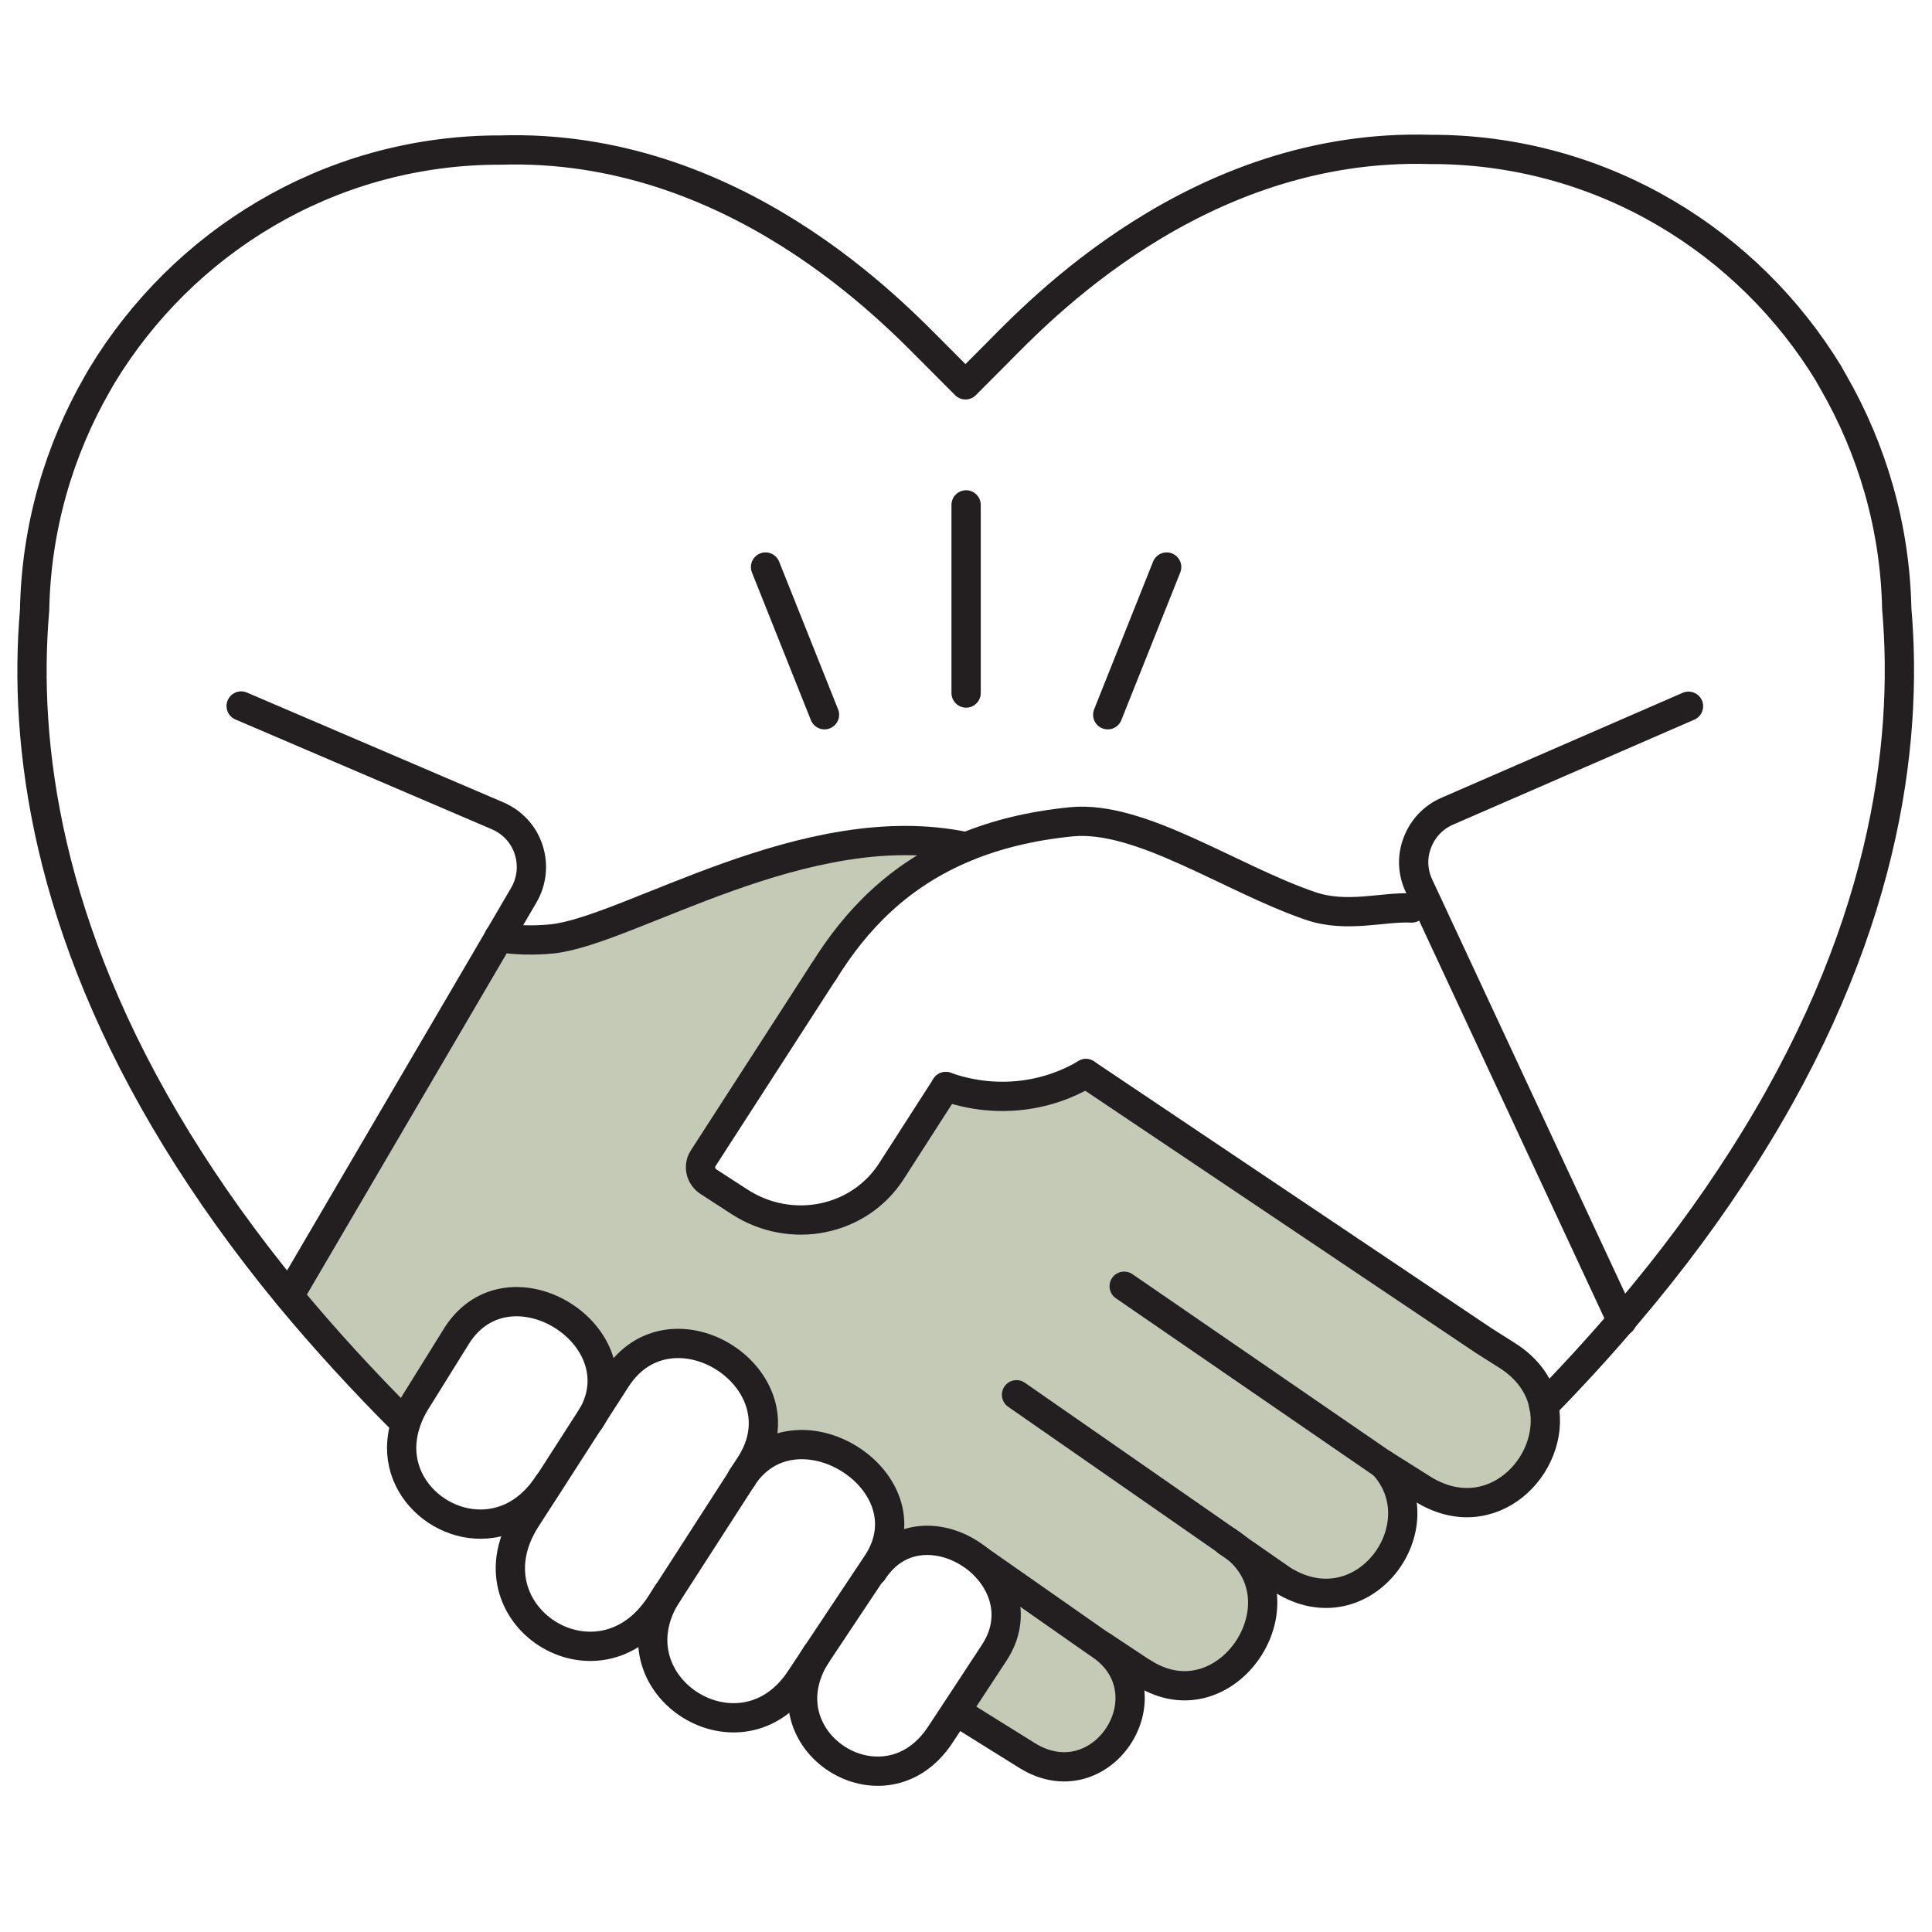
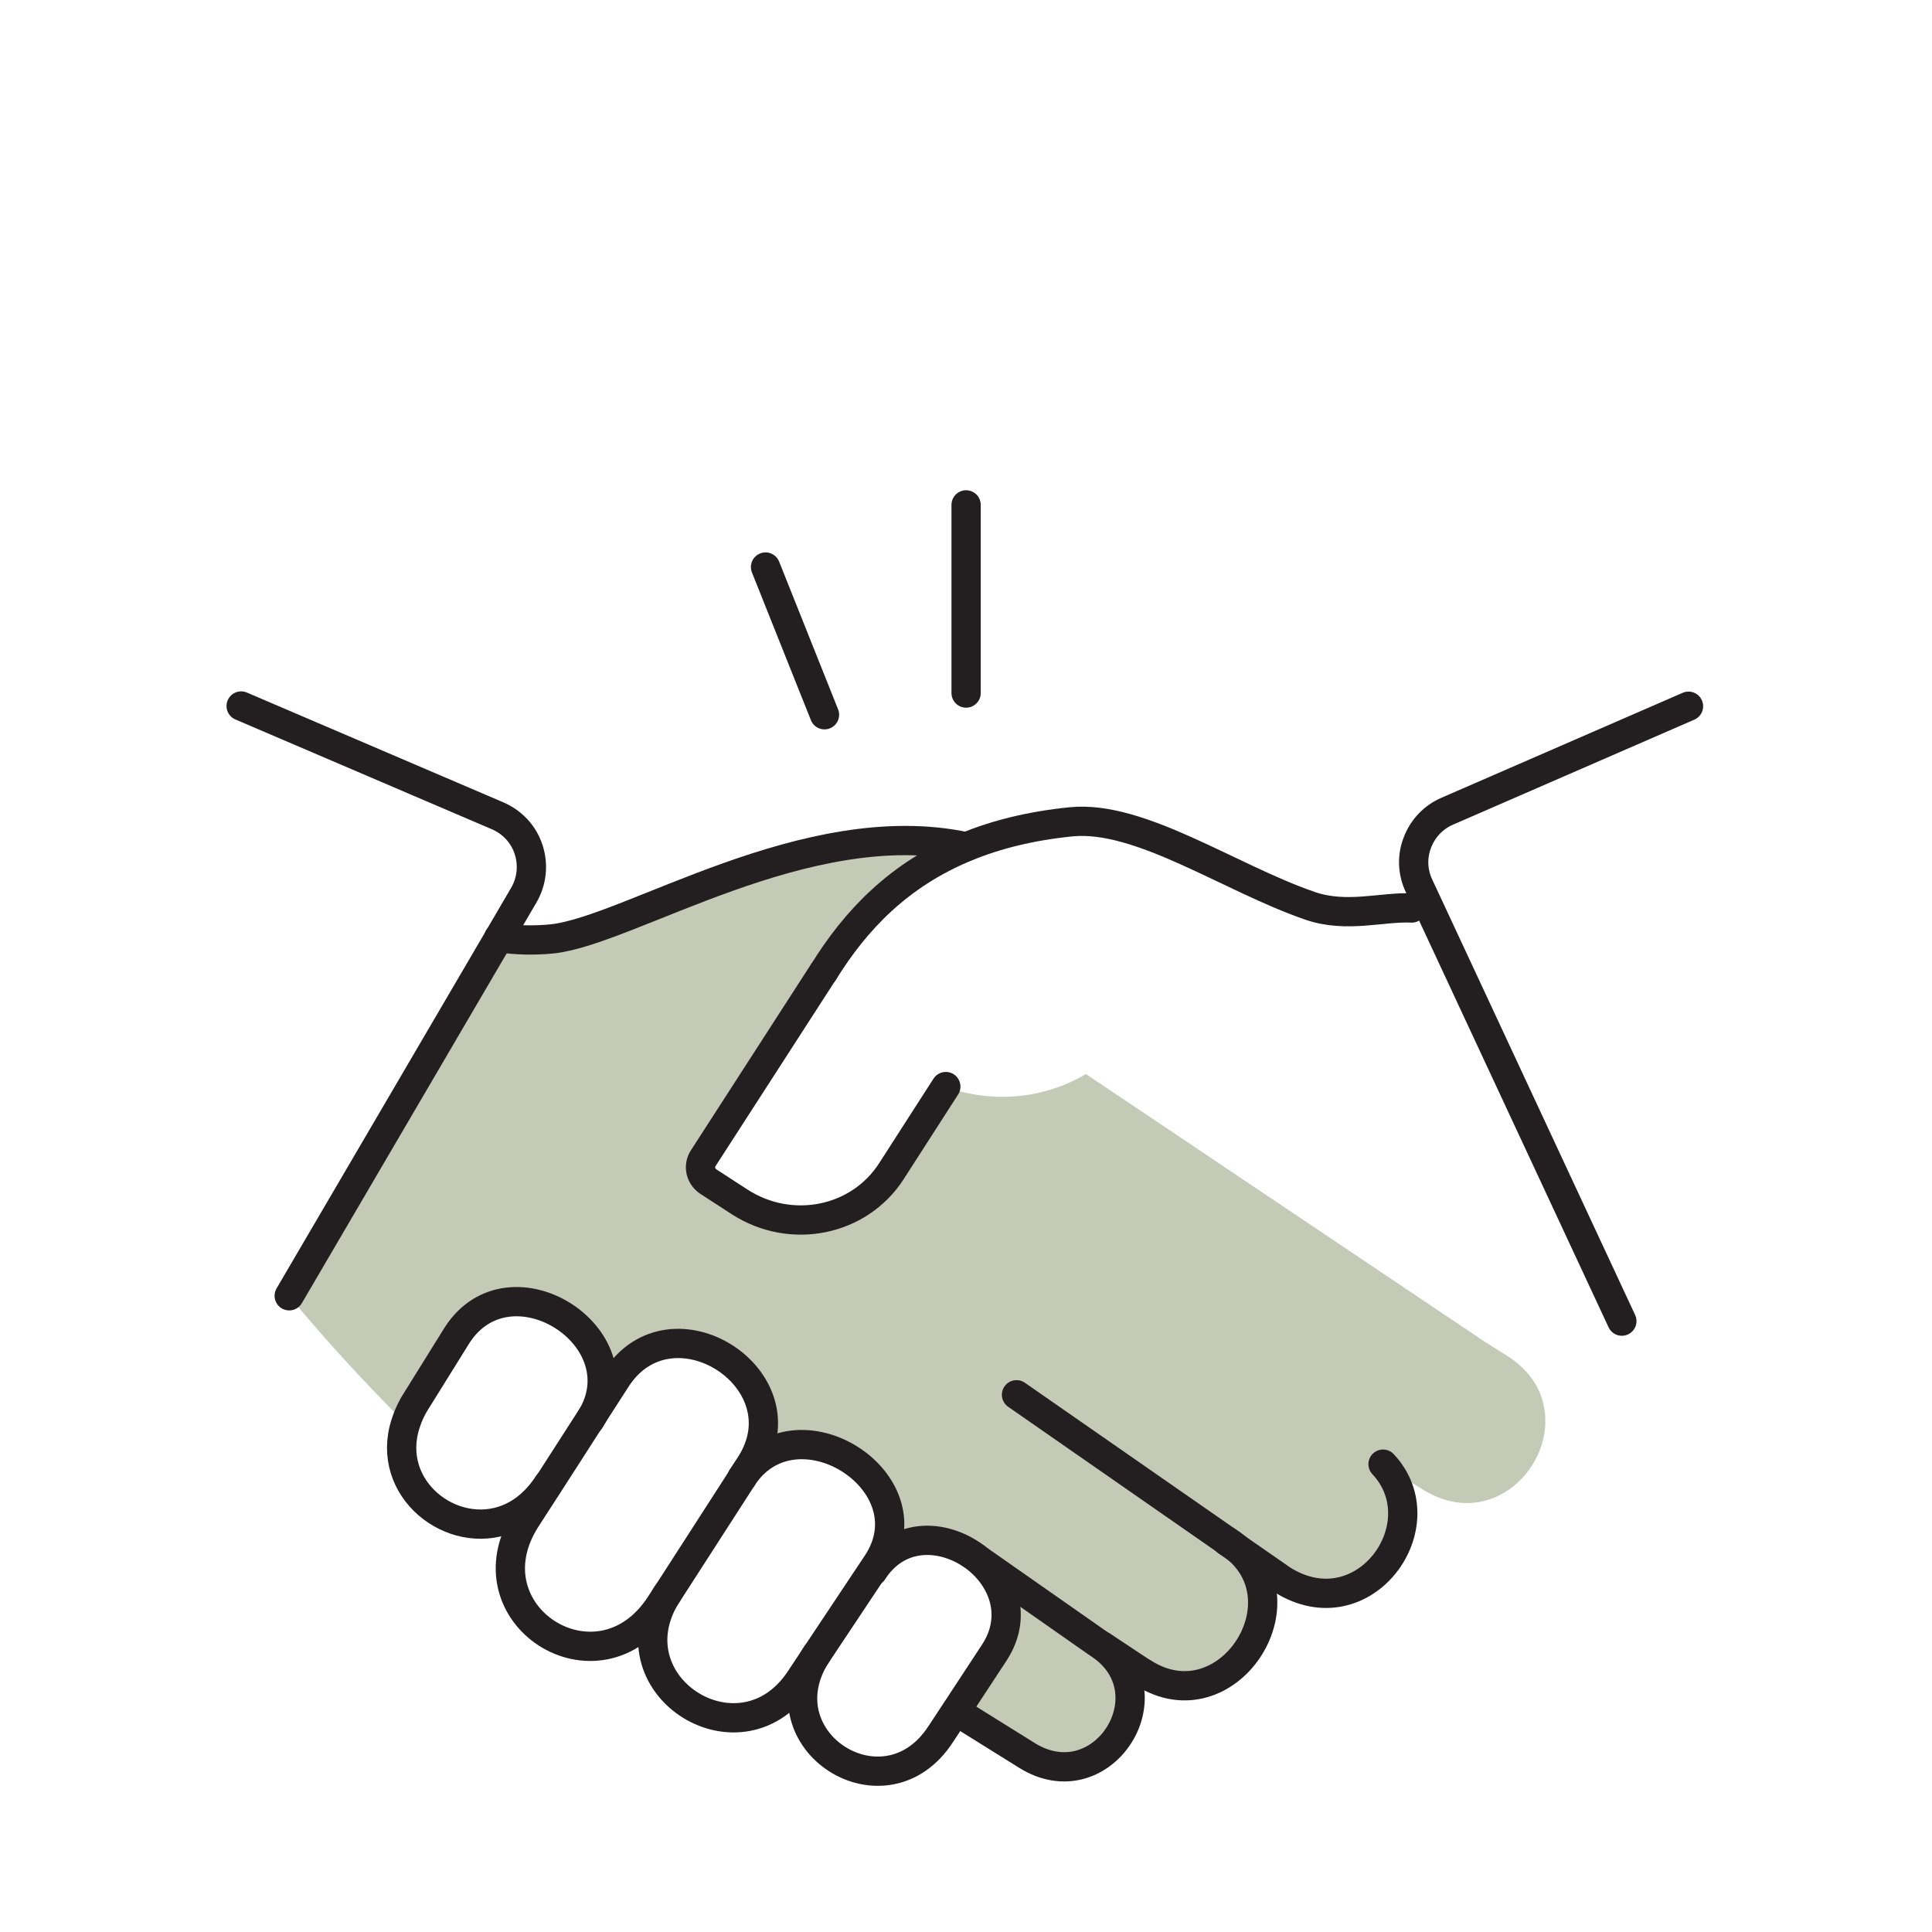
<svg xmlns="http://www.w3.org/2000/svg" width="165" height="165" viewBox="0 0 165 165" fill="none">
  <rect width="165" height="165" fill="white" />
  <path d="M81.633 146.129L80.338 148.092C75.577 155.491 64.978 148.692 69.721 141.294L74.464 134.169L74.501 134.205C76.58 130.969 80.156 131.006 82.746 132.642C82.783 132.678 82.819 132.696 82.856 132.714L83.221 132.969C83.221 132.969 83.257 132.987 83.275 133.005C85.629 134.805 86.906 138.004 84.899 141.112L81.615 146.111L81.633 146.129Z" fill="white" />
  <path d="M63.391 126.189C67.915 119.245 79.463 126.48 74.957 133.46L74.483 134.169L69.74 141.294L68.39 143.33C63.373 151.092 52.191 144.075 56.861 136.314C56.915 136.223 56.97 136.15 57.025 136.059L63.373 126.225C63.373 126.225 63.373 126.207 63.391 126.189Z" fill="white" />
  <path d="M82.783 132.66C80.192 131.006 76.617 130.969 74.537 134.223L74.501 134.187L74.975 133.478C79.481 126.498 67.952 119.263 63.41 126.207L64.121 125.116C68.828 117.809 57.353 110.466 52.665 117.773L50.476 121.172C54.799 114.192 43.562 107.066 39.056 114.046L35.609 119.59C35.171 120.263 34.861 120.936 34.66 121.59C30.957 117.9 27.655 114.265 24.7 110.702L42.614 80.109C44.018 80.328 45.569 80.382 47.192 80.219C53.778 79.51 68.9 69.439 82.509 72.348C76.763 74.711 73.06 78.619 70.342 83.018L60.053 98.959C59.633 99.632 59.834 100.523 60.509 100.959L63.172 102.686C67.569 105.521 73.37 104.358 76.124 100.068L80.776 92.834C84.808 94.27 89.204 93.833 92.743 91.725L125.67 113.828L126.728 114.537L128.68 115.773C130.541 116.937 131.544 118.5 131.854 120.099C132.894 125.171 127.348 130.879 121.474 127.189L118.099 125.062C122.952 130.242 116.458 139.295 109.507 134.95L105.294 132.024C105.129 131.896 104.947 131.769 104.765 131.66L105.294 132.024C111.66 136.804 104.728 147.402 97.632 142.93L94.129 140.64C93.983 140.531 93.838 140.44 93.673 140.331L83.257 133.042C83.257 133.042 83.221 133.023 83.202 133.005C83.093 132.914 82.965 132.824 82.838 132.751C82.801 132.733 82.764 132.696 82.728 132.678L82.783 132.66Z" fill="#C4CAB6" />
  <path d="M50.458 121.154L52.647 117.755C57.353 110.447 68.809 117.791 64.103 125.098L63.391 126.189C63.391 126.189 63.391 126.207 63.373 126.225L57.025 136.059C57.025 136.059 56.915 136.241 56.861 136.314L56.405 137.004C51.114 145.202 39.658 137.859 44.949 129.661L46.828 126.752L50.44 121.136L50.458 121.154Z" fill="white" />
-   <path d="M39.038 114.01C43.544 107.03 54.781 114.156 50.458 121.136L46.846 126.752L46.791 126.716C45.824 128.225 44.62 129.17 43.361 129.679C38.582 131.606 32.836 127.08 34.624 121.535C34.824 120.881 35.153 120.209 35.572 119.536L39.02 113.992L39.038 114.01Z" fill="white" />
  <path d="M104.801 131.624L86.814 119.118" stroke="#231F20" stroke-width="2.5" stroke-linecap="round" stroke-linejoin="round" />
  <path d="M118.118 125.044C122.97 130.224 116.476 139.276 109.526 134.932L105.312 132.006L104.783 131.642" stroke="#231F20" stroke-width="2.5" stroke-linecap="round" stroke-linejoin="round" />
  <path d="M104.801 131.624C104.983 131.733 105.166 131.86 105.33 131.987C111.697 136.768 104.765 147.365 97.668 142.894" stroke="#231F20" stroke-width="2.5" stroke-linecap="round" stroke-linejoin="round" />
  <path d="M83.312 133.023L93.728 140.313C93.892 140.422 94.038 140.512 94.184 140.622C99.93 144.857 94.02 153.873 87.69 149.91L81.652 146.147" fill="#C4CAB6" />
  <path d="M83.312 133.023L93.728 140.313C93.892 140.422 94.038 140.512 94.184 140.622C99.93 144.857 94.02 153.873 87.69 149.91L81.652 146.147" stroke="#231F20" stroke-width="2.5" stroke-linecap="round" stroke-linejoin="round" />
  <path d="M82.892 132.733L83.257 132.987" stroke="#231F20" stroke-width="2.5" stroke-linecap="round" stroke-linejoin="round" />
  <path d="M42.595 80.073C44 80.291 45.551 80.346 47.174 80.182C53.76 79.473 68.882 69.403 82.491 72.311" stroke="#231F20" stroke-width="2.5" stroke-linecap="round" stroke-linejoin="round" />
  <path d="M63.373 126.225L57.025 136.077" stroke="#231F20" stroke-width="2.5" stroke-linecap="round" stroke-linejoin="round" />
  <path d="M56.861 136.332L56.405 137.022C51.114 145.22 39.658 137.877 44.949 129.679L46.828 126.771L50.44 121.154L52.629 117.755C57.335 110.447 68.791 117.791 64.085 125.098L63.373 126.189" stroke="#231F20" stroke-width="2.5" stroke-linecap="round" stroke-linejoin="round" />
  <path d="M50.385 121.281C50.385 121.281 50.44 121.19 50.458 121.154C54.781 114.174 43.544 107.048 39.038 114.028L35.59 119.572C35.153 120.245 34.843 120.917 34.642 121.572C32.836 127.116 38.582 131.642 43.38 129.715C44.639 129.206 45.843 128.243 46.809 126.752" stroke="#231F20" stroke-width="2.5" stroke-linecap="round" stroke-linejoin="round" />
  <path d="M63.373 126.225C63.373 126.225 63.373 126.207 63.391 126.189C67.915 119.245 79.463 126.48 74.957 133.46L74.483 134.169L69.74 141.294L68.39 143.33C63.373 151.092 52.191 144.075 56.861 136.314C56.915 136.223 56.97 136.15 57.025 136.059" stroke="#231F20" stroke-width="2.5" stroke-linecap="round" stroke-linejoin="round" />
  <ellipse cx="80" cy="138.5" rx="5" ry="5.5" fill="white" />
  <path d="M74.537 134.205C76.617 130.969 80.192 131.006 82.783 132.642C82.819 132.678 82.856 132.696 82.892 132.714C83.02 132.805 83.148 132.878 83.257 132.969C83.257 132.969 83.294 132.987 83.312 133.005C85.665 134.805 86.942 138.004 84.935 141.112L81.652 146.111L80.357 148.074C75.595 155.472 64.997 148.674 69.74 141.276" stroke="#231F20" stroke-width="2.5" stroke-linecap="round" stroke-linejoin="round" />
-   <path d="M92.743 91.688L125.67 113.792L126.728 114.501L128.68 115.737C130.541 116.9 131.544 118.464 131.854 120.063C132.894 125.135 127.348 130.842 121.474 127.152L118.1 125.025H118.081L96.008 109.848" stroke="#231F20" stroke-width="2.5" stroke-linecap="round" stroke-linejoin="round" />
  <path d="M120.562 77.547C118.081 77.419 115.017 78.437 111.897 77.365C105.02 75.002 97.376 69.603 91.484 70.185C88.037 70.53 85.063 71.275 82.509 72.33C76.763 74.693 73.06 78.601 70.342 83" stroke="#231F20" stroke-width="2.5" stroke-linecap="round" stroke-linejoin="round" />
  <path d="M97.668 142.912L94.184 140.603" stroke="#231F20" stroke-width="2.5" stroke-linecap="round" stroke-linejoin="round" />
  <path d="M80.776 92.797L76.124 100.032C73.37 104.303 67.569 105.485 63.172 102.649L60.509 100.922C59.834 100.486 59.615 99.596 60.053 98.923L70.342 82.982" stroke="#231F20" stroke-width="2.5" stroke-linecap="round" stroke-linejoin="round" />
-   <path d="M80.776 92.797C84.808 94.233 89.204 93.797 92.743 91.688" stroke="#231F20" stroke-width="2.5" stroke-linecap="round" stroke-linejoin="round" />
  <path d="M20.595 60.296L42.504 69.676C43.763 70.221 44.73 71.257 45.149 72.566C45.569 73.857 45.423 75.274 44.73 76.456L42.614 80.073L24.7 110.665" stroke="#231F20" stroke-width="2.5" stroke-linecap="round" stroke-linejoin="round" />
  <path d="M138.512 112.829L121.803 76.965L121.182 75.638C120.635 74.475 120.58 73.148 121.055 71.948C121.511 70.748 122.423 69.785 123.609 69.276L144.204 60.315" stroke="#231F20" stroke-width="2.5" stroke-linecap="round" stroke-linejoin="round" />
-   <path d="M34.624 121.554C30.92 117.864 27.619 114.228 24.663 110.665C20.905 106.103 17.75 101.65 15.104 97.342C3.959 79.201 1.97 63.55 2.955 52.117C3.083 45.082 5.035 38.465 8.318 32.758C8.501 32.431 8.629 32.213 8.683 32.122C15.597 20.688 27.965 13.017 42.121 12.818H42.322C42.431 12.818 42.559 12.818 42.668 12.818C62.735 12.163 76.453 26.869 79.828 30.231L82.454 32.867L85.081 30.231C88.456 26.85 102.156 12.127 122.222 12.763C122.35 12.763 122.459 12.763 122.569 12.763H122.77C136.925 12.945 149.312 20.597 156.226 31.994V32.013C156.28 32.103 156.408 32.322 156.59 32.649C159.874 38.356 161.844 44.955 161.99 51.989C163.012 63.768 160.896 80.055 148.837 98.923C146.083 103.249 142.818 107.703 138.932 112.265C138.786 112.447 138.622 112.629 138.476 112.81C136.433 115.192 134.226 117.609 131.836 120.045" stroke="#231F20" stroke-width="2.5" stroke-linecap="round" stroke-linejoin="round" />
  <path d="M82.509 43.119V59.188" stroke="#231F20" stroke-width="2.5" stroke-linecap="round" stroke-linejoin="round" />
  <path d="M65.38 48.427L70.415 61.042" stroke="#231F20" stroke-width="2.5" stroke-linecap="round" stroke-linejoin="round" />
-   <path d="M99.638 48.427L94.604 61.042" stroke="#231F20" stroke-width="2.5" stroke-linecap="round" stroke-linejoin="round" />
</svg>